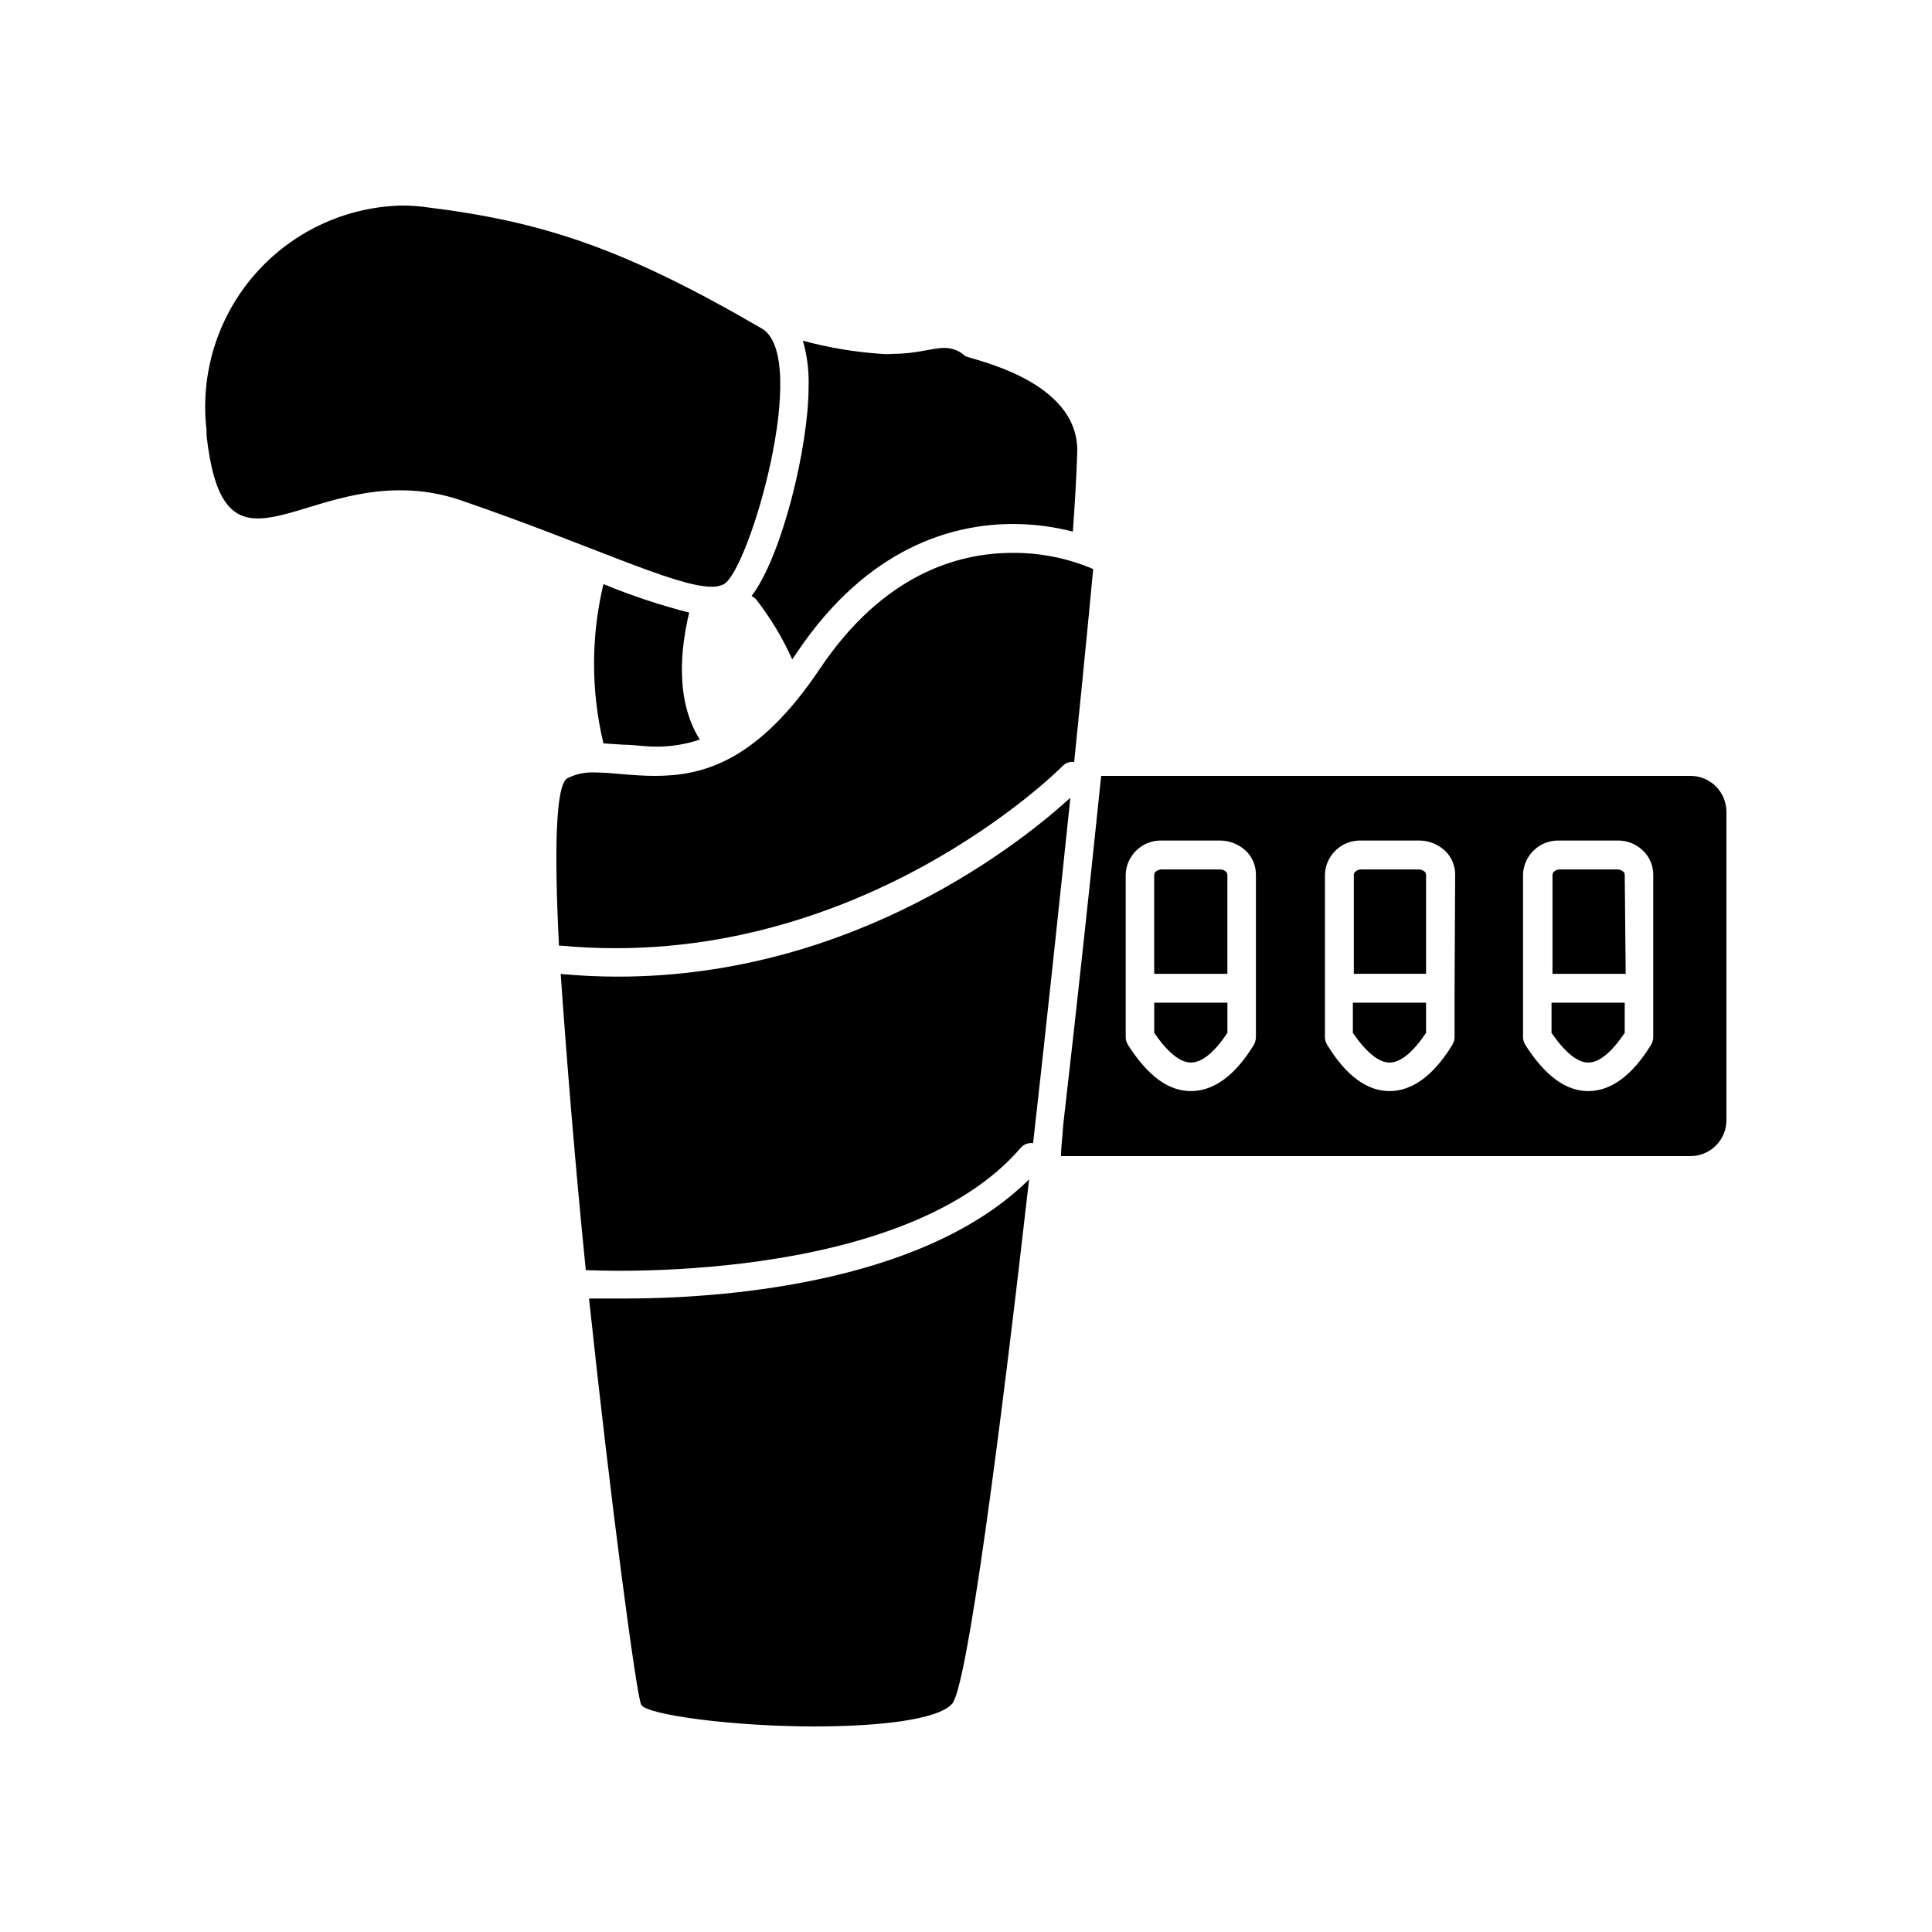
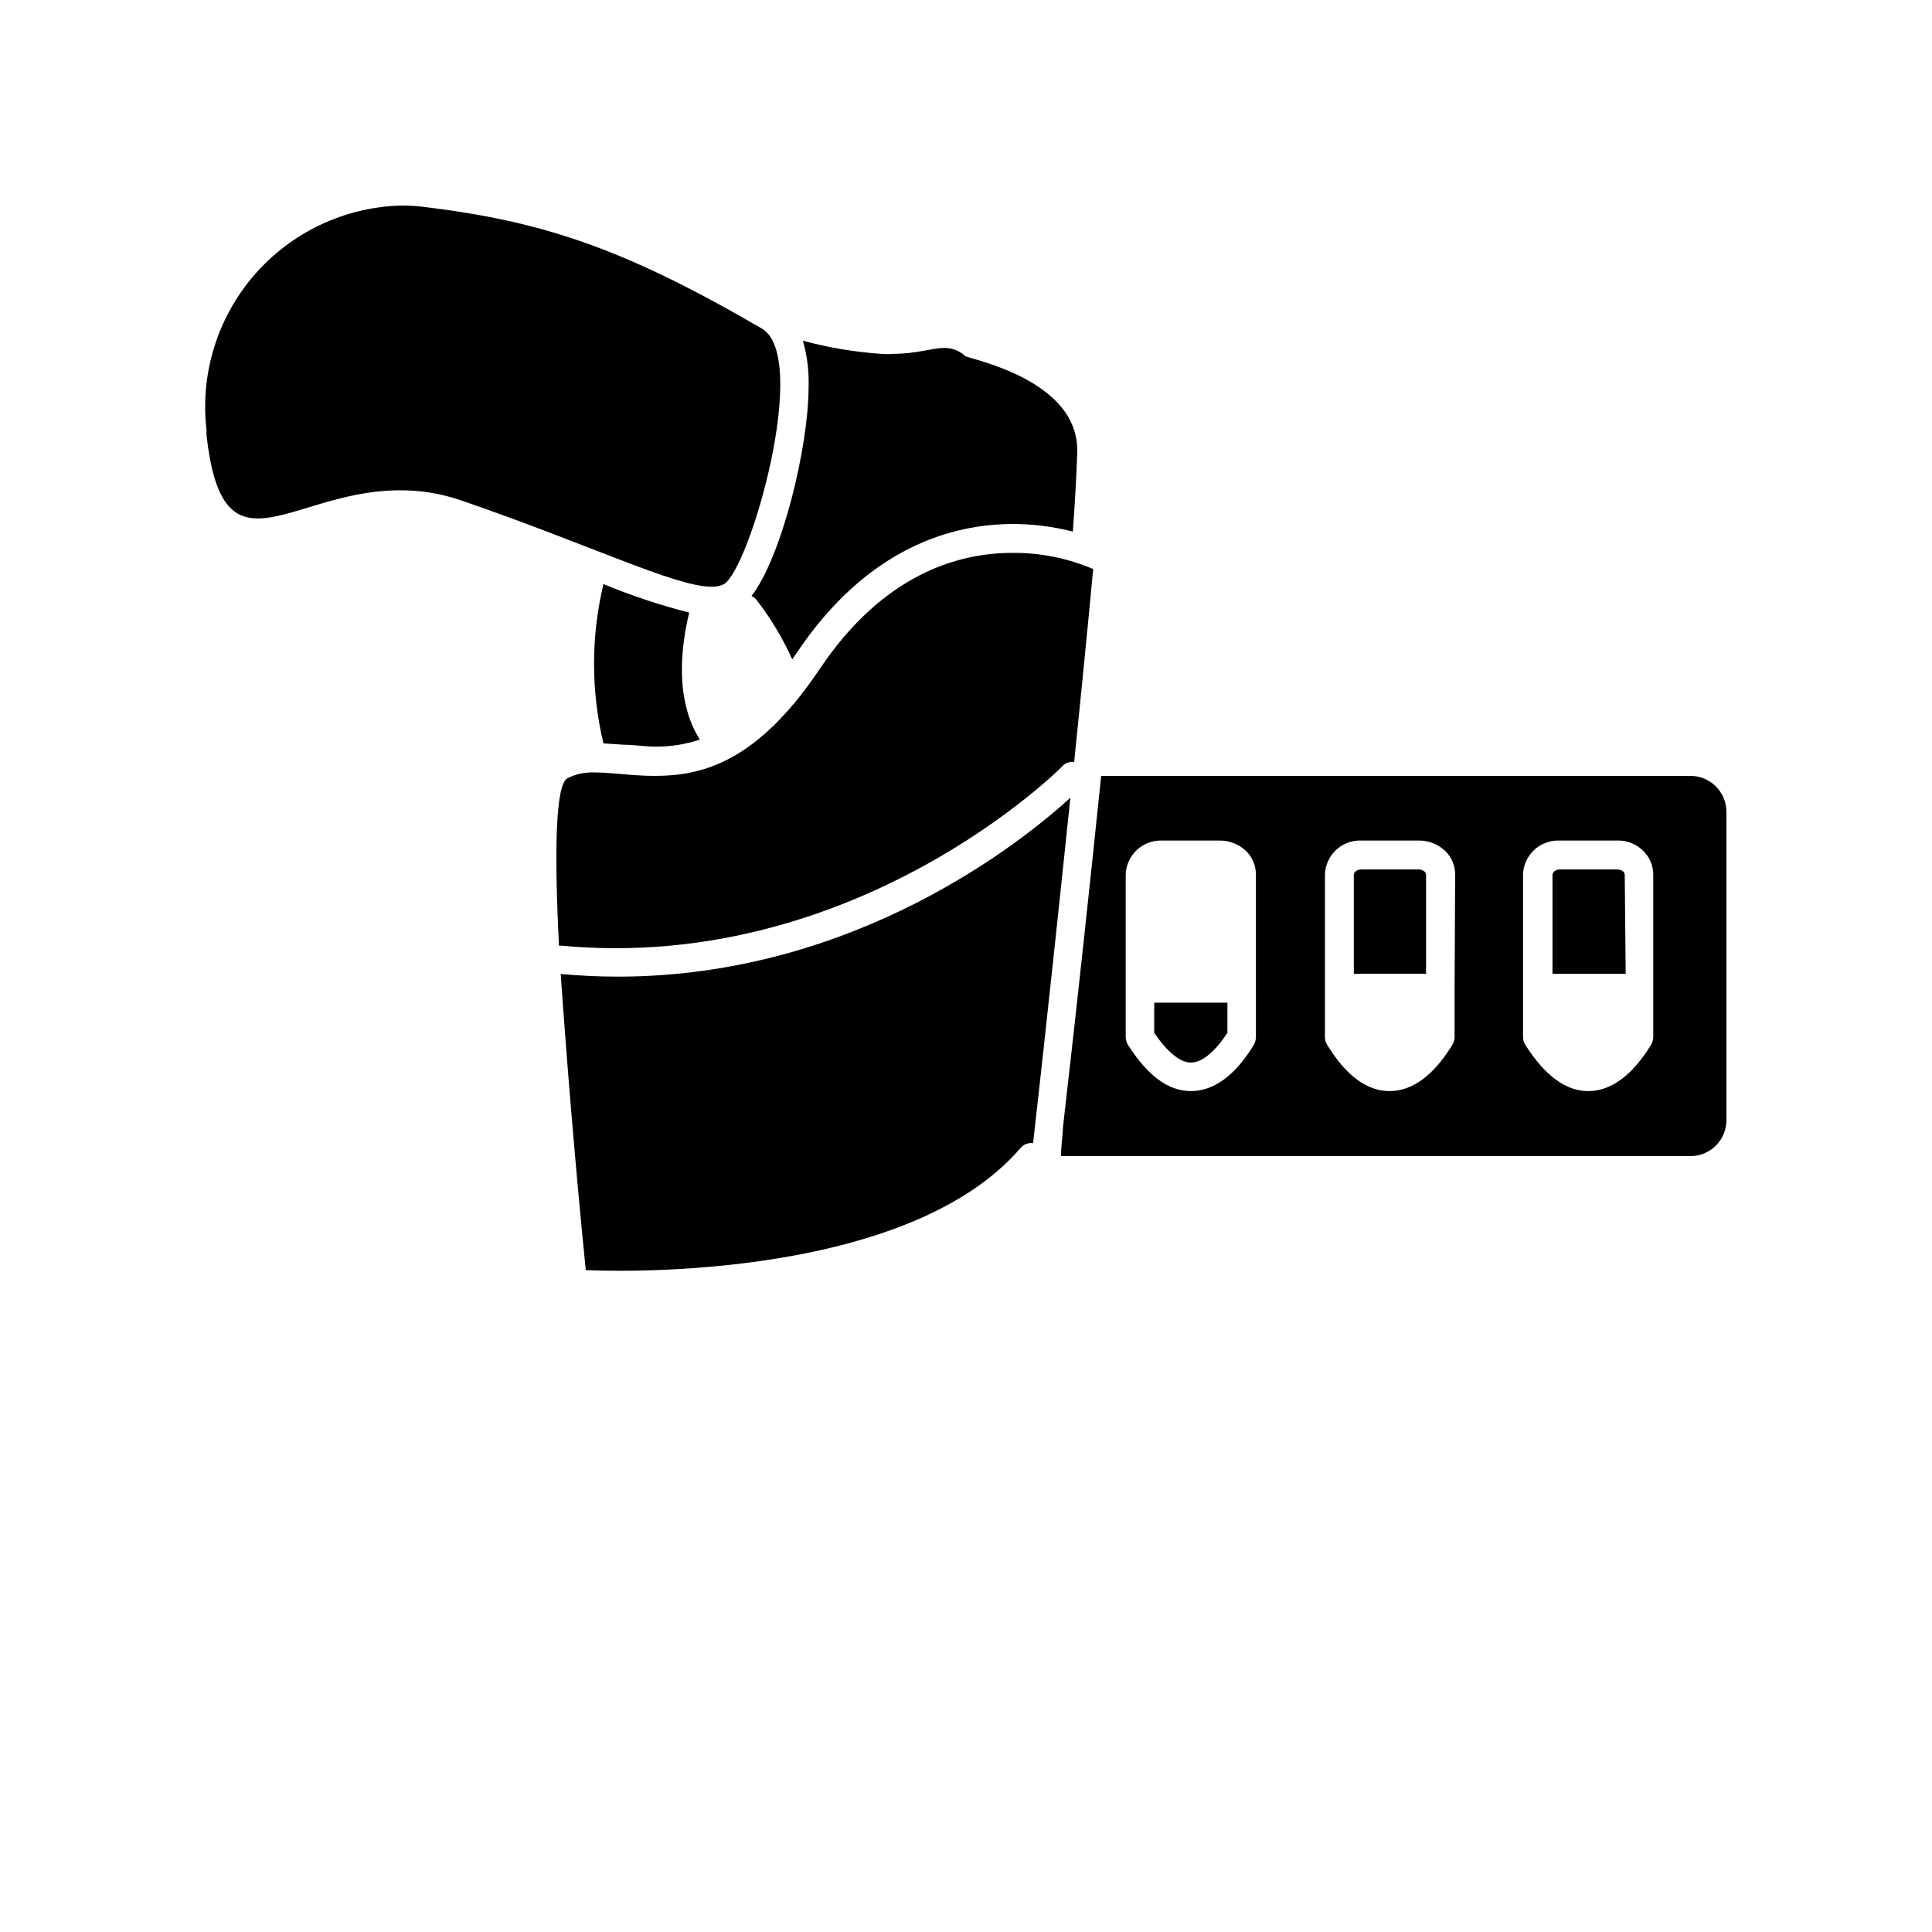
<svg xmlns="http://www.w3.org/2000/svg" fill="#000000" width="800px" height="800px" version="1.1" viewBox="144 144 512 512">
  <g>
    <path d="m309.31 341.36c2.719 0 5.492 0.504 8.414 0.504 3.988 0.031 7.957-0.598 11.738-1.863-6.648-10.531-5.039-24.434-2.82-33.656-7.746-1.977-15.336-4.5-22.723-7.559-3.32 13.879-3.32 28.344 0 42.223z" />
    <path d="m592 349.62h-156.18c-2.719 26.348-6.246 59.5-10.078 92.699-0.148 3.023-0.555 5.394-0.555 8.062h166.81c2.527 0 4.949-1.004 6.734-2.789s2.789-4.207 2.789-6.731v-81.719c0-2.527-1.004-4.949-2.789-6.734s-4.207-2.789-6.734-2.789zm-115.17 56.277v12.949-0.004c-0.012 0.727-0.199 1.434-0.555 2.066-5.039 8.262-10.73 12.242-16.676 12.242-5.945 0-11.387-3.981-16.676-12.242-0.387-0.617-0.598-1.332-0.602-2.066v-43.125c0.191-5.09 4.43-9.082 9.52-8.969h15.469c2.594 0.012 5.082 1.023 6.953 2.824 1.637 1.625 2.559 3.836 2.566 6.144zm52.648 0v12.949-0.004c-0.004 0.734-0.215 1.449-0.605 2.066-5.039 8.262-10.73 12.242-16.625 12.242-5.894 0-11.484-3.981-16.523-12.242-0.391-0.617-0.598-1.332-0.605-2.066v-43.125c0.191-5.09 4.434-9.082 9.523-8.969h15.469-0.004c2.594 0.012 5.086 1.023 6.953 2.824 1.637 1.625 2.562 3.836 2.57 6.144zm52.648 0v12.949-0.004c-0.004 0.734-0.215 1.449-0.605 2.066-5.039 8.262-10.73 12.242-16.625 12.242s-11.387-3.981-16.676-12.242c-0.391-0.617-0.598-1.332-0.605-2.066v-43.125c0.191-5.09 4.434-9.082 9.523-8.969h15.418c2.625-0.074 5.164 0.945 7 2.824 1.637 1.625 2.562 3.836 2.57 6.144z" />
    <path d="m377.48 237.77c-7-0.473-13.934-1.637-20.703-3.477 1.137 3.977 1.648 8.105 1.508 12.242 0 15.973-7.106 44.941-15.113 55.418 0.402 0.203 0.773 0.457 1.109 0.758 3.852 4.934 7.098 10.312 9.672 16.02l1.211-1.762c18.941-28.215 41.613-34.109 57.332-34.109 5.336 0.012 10.652 0.691 15.82 2.016 0.555-7.656 0.957-14.66 1.16-20.906 0.656-19.496-28.719-24.789-29.727-25.645v-0.004c-1.488-1.383-3.457-2.141-5.492-2.113-3.324 0-7.203 1.562-13.652 1.562-1.059 0.098-2.066 0.098-3.125 0z" />
    <path d="m266.34 276.66c33.754 11.586 56.578 22.824 66.199 22.824h0.004c1.129 0.059 2.254-0.164 3.273-0.656 6.801-3.828 23.074-60.156 10.078-67.762-37.031-21.562-58.543-28.465-89.578-32.242-2.023-0.246-4.059-0.367-6.098-0.352-14.953 0.422-29.047 7.106-38.836 18.418-9.793 11.312-14.383 26.219-12.652 41.078v1.359c1.914 17.281 6.551 22.066 13.602 22.066 8.867 0 21.512-7.457 37.586-7.457v0.004c5.59-0.047 11.148 0.875 16.422 2.719z" />
    <path d="m292.13 394.61h0.555c78.242 7.305 132.5-47.109 132.91-47.613 0.789-0.832 1.938-1.227 3.07-1.055 3.125-30.48 5.039-51.137 5.039-51.137-6.766-2.887-14.055-4.348-21.41-4.285-14.609 0-34.309 5.793-51.035 30.73-16.73 24.941-31.391 28.367-43.734 28.367-6.047 0-11.387-0.906-15.82-0.906h0.004c-2.527-0.137-5.043 0.383-7.309 1.512-3.223 1.66-3.523 19.547-2.266 44.387z" />
-     <path d="m416.73 456.53c-28.617 28.414-83.984 31.59-106.96 31.59h-9.672c5.793 54.461 12.543 104.89 13.805 107.61 1.254 2.719 24.379 5.793 45.793 5.793 16.777 0 32.695-1.664 36.625-5.996 3.93-4.332 12.594-70.23 20.406-139z" />
    <path d="m427.66 355.41c-12.141 11.082-56.68 47.41-119.96 47.41-5.039 0-10.078-0.25-15.113-0.707 1.613 23.074 3.879 50.887 6.652 78.496h0.605c0.203 0 83.129 4.383 114.67-32.445h-0.004c0.82-0.93 2.051-1.383 3.273-1.211 3.68-32.598 7.106-64.992 9.875-91.543z" />
-     <path d="m469.27 375.82c-0.023-0.301-0.148-0.586-0.355-0.809-0.438-0.398-1.016-0.617-1.609-0.602h-15.418c-1.211 0-2.016 0.754-2.016 1.41v26.25h19.398z" />
    <path d="m449.88 417.73c3.477 5.039 6.801 7.859 9.723 7.859s6.246-2.719 9.672-7.859l0.004-8.012h-19.398z" />
    <path d="m521.92 375.82c-0.023-0.301-0.148-0.586-0.355-0.809-0.461-0.398-1.051-0.613-1.66-0.602h-15.113c-1.211 0-2.016 0.754-2.016 1.41v26.25l19.145-0.004z" />
-     <path d="m521.92 417.73v-8.012h-19.398v8.012c3.477 5.039 6.801 7.859 9.723 7.859s6.199-2.723 9.676-7.859z" />
    <path d="m574.57 375.82c-0.023-0.301-0.148-0.586-0.355-0.809-0.465-0.391-1.055-0.605-1.66-0.602h-15.113c-1.211 0-2.016 0.754-2.016 1.41v26.25h19.398z" />
-     <path d="m574.57 409.72h-19.398v8.012c3.477 5.039 6.801 7.859 9.723 7.859s6.195-2.719 9.672-7.859z" />
  </g>
</svg>